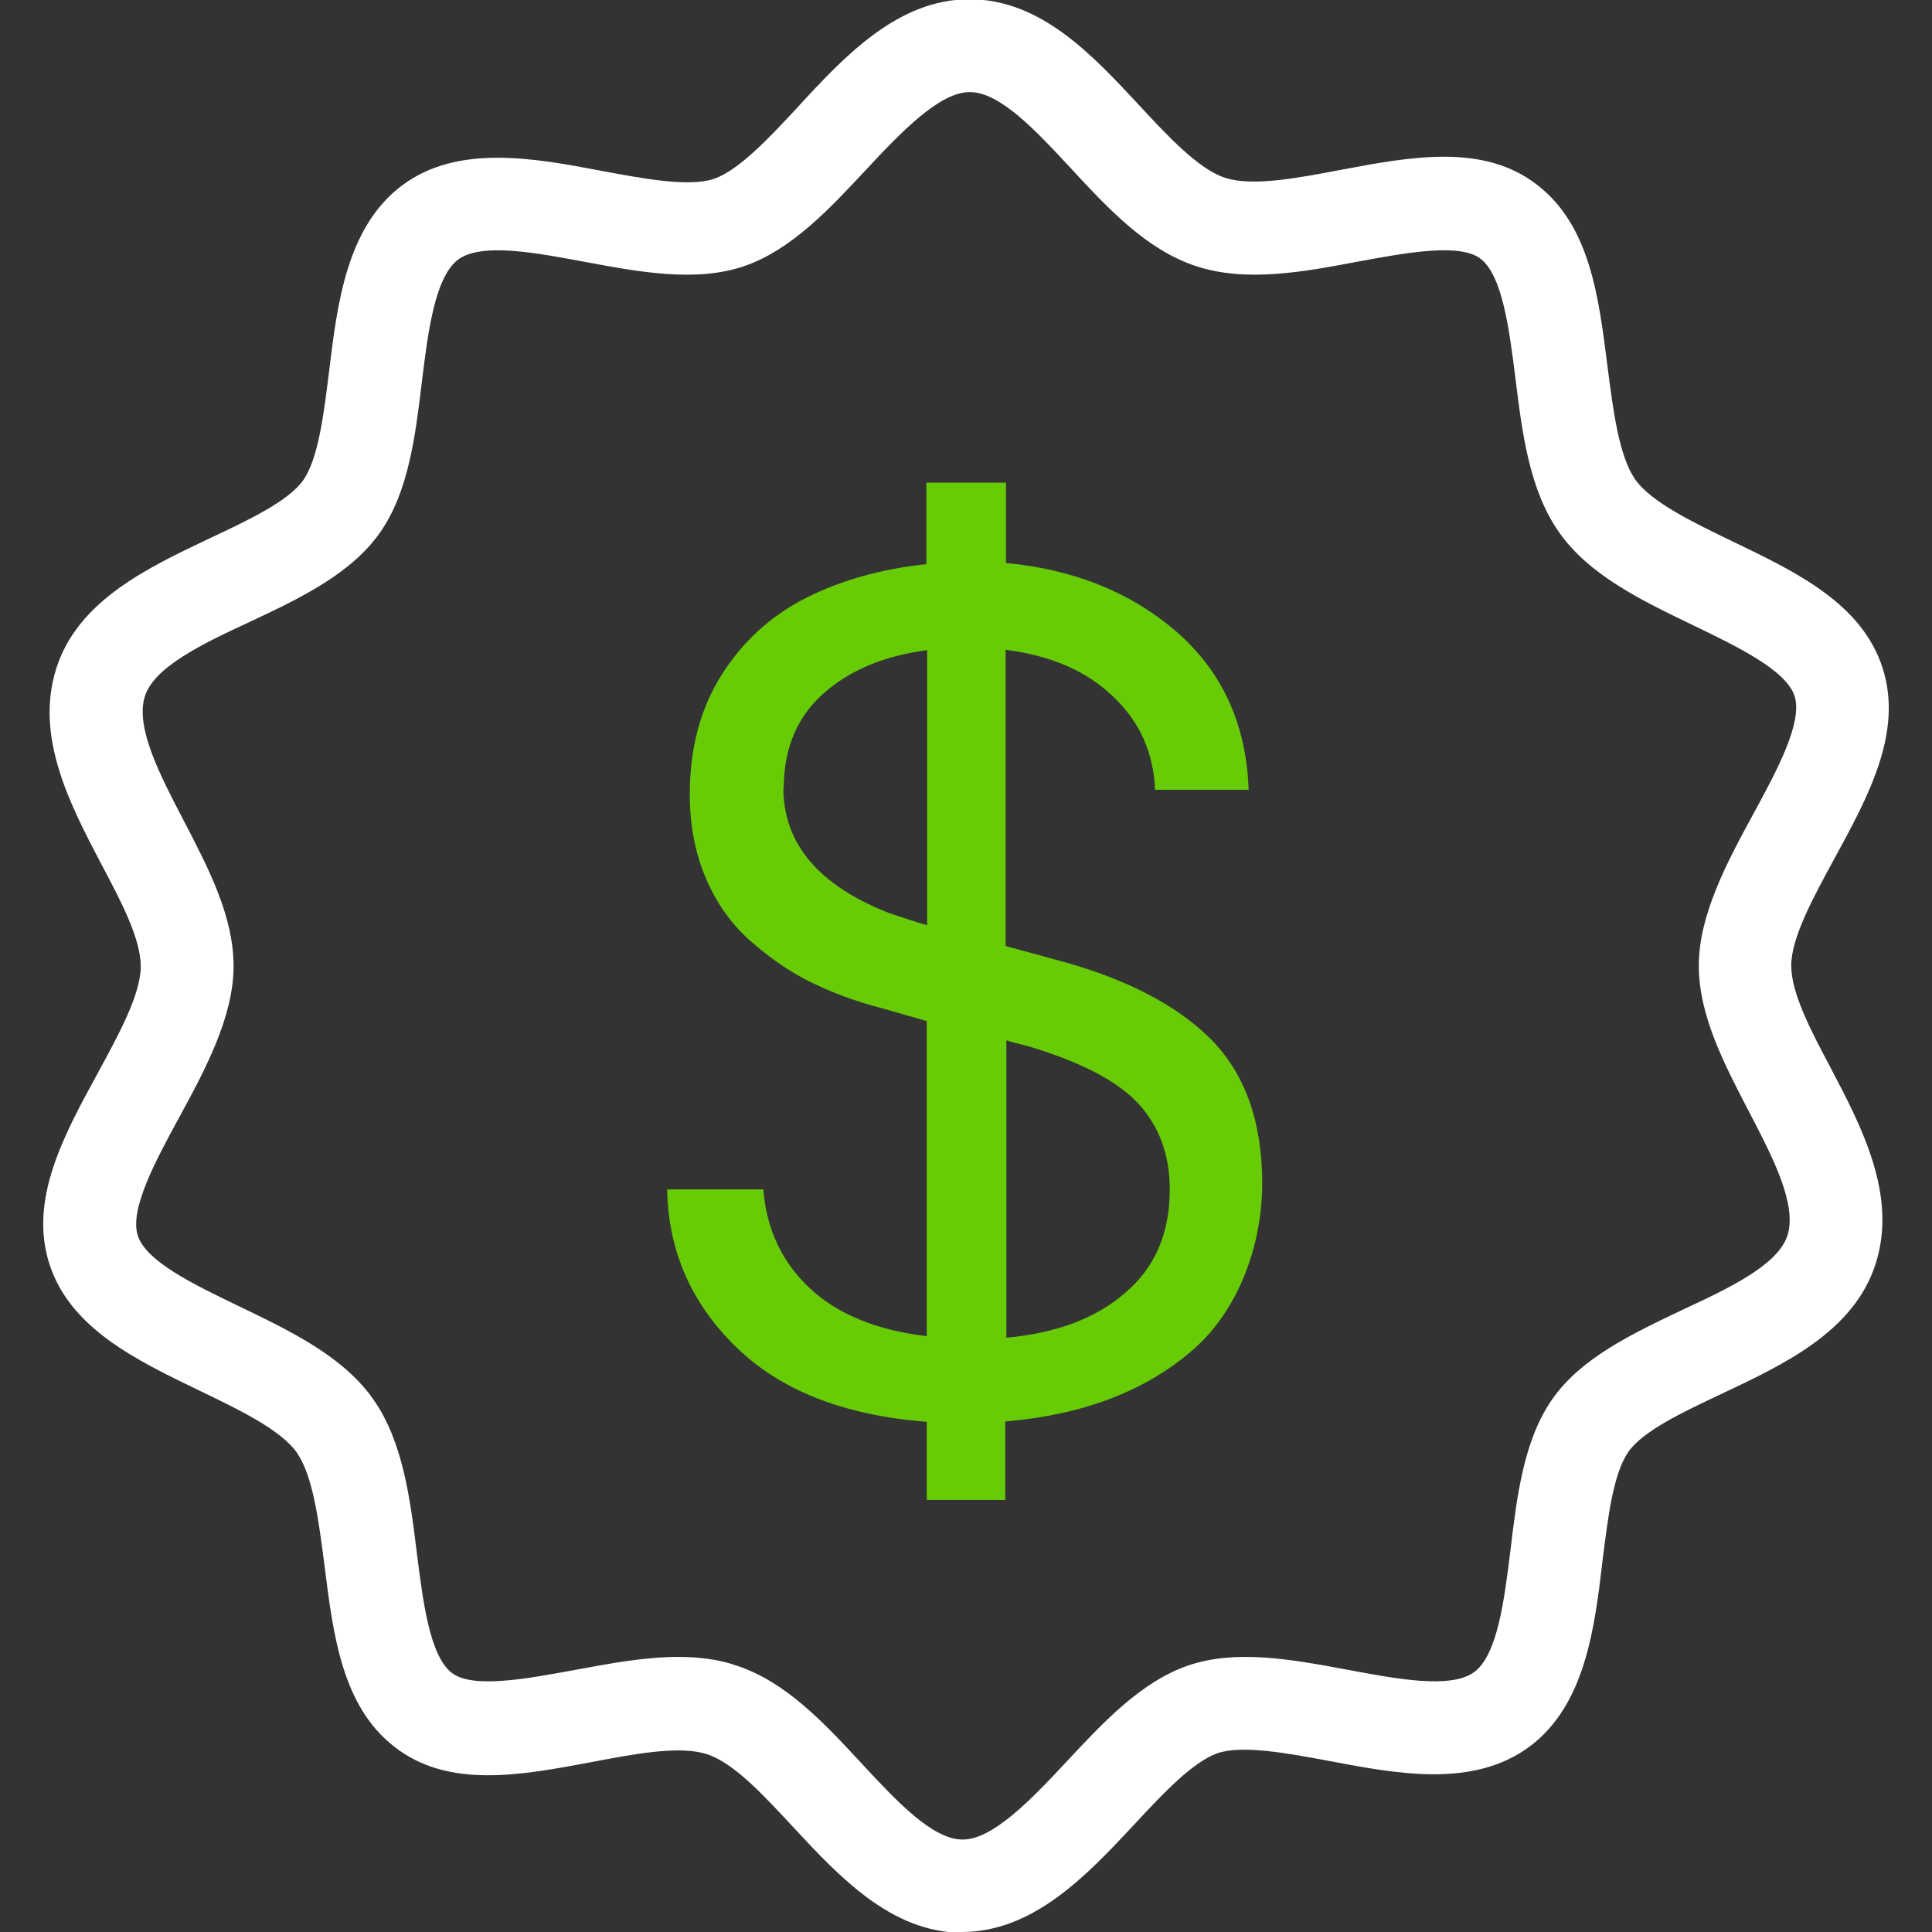
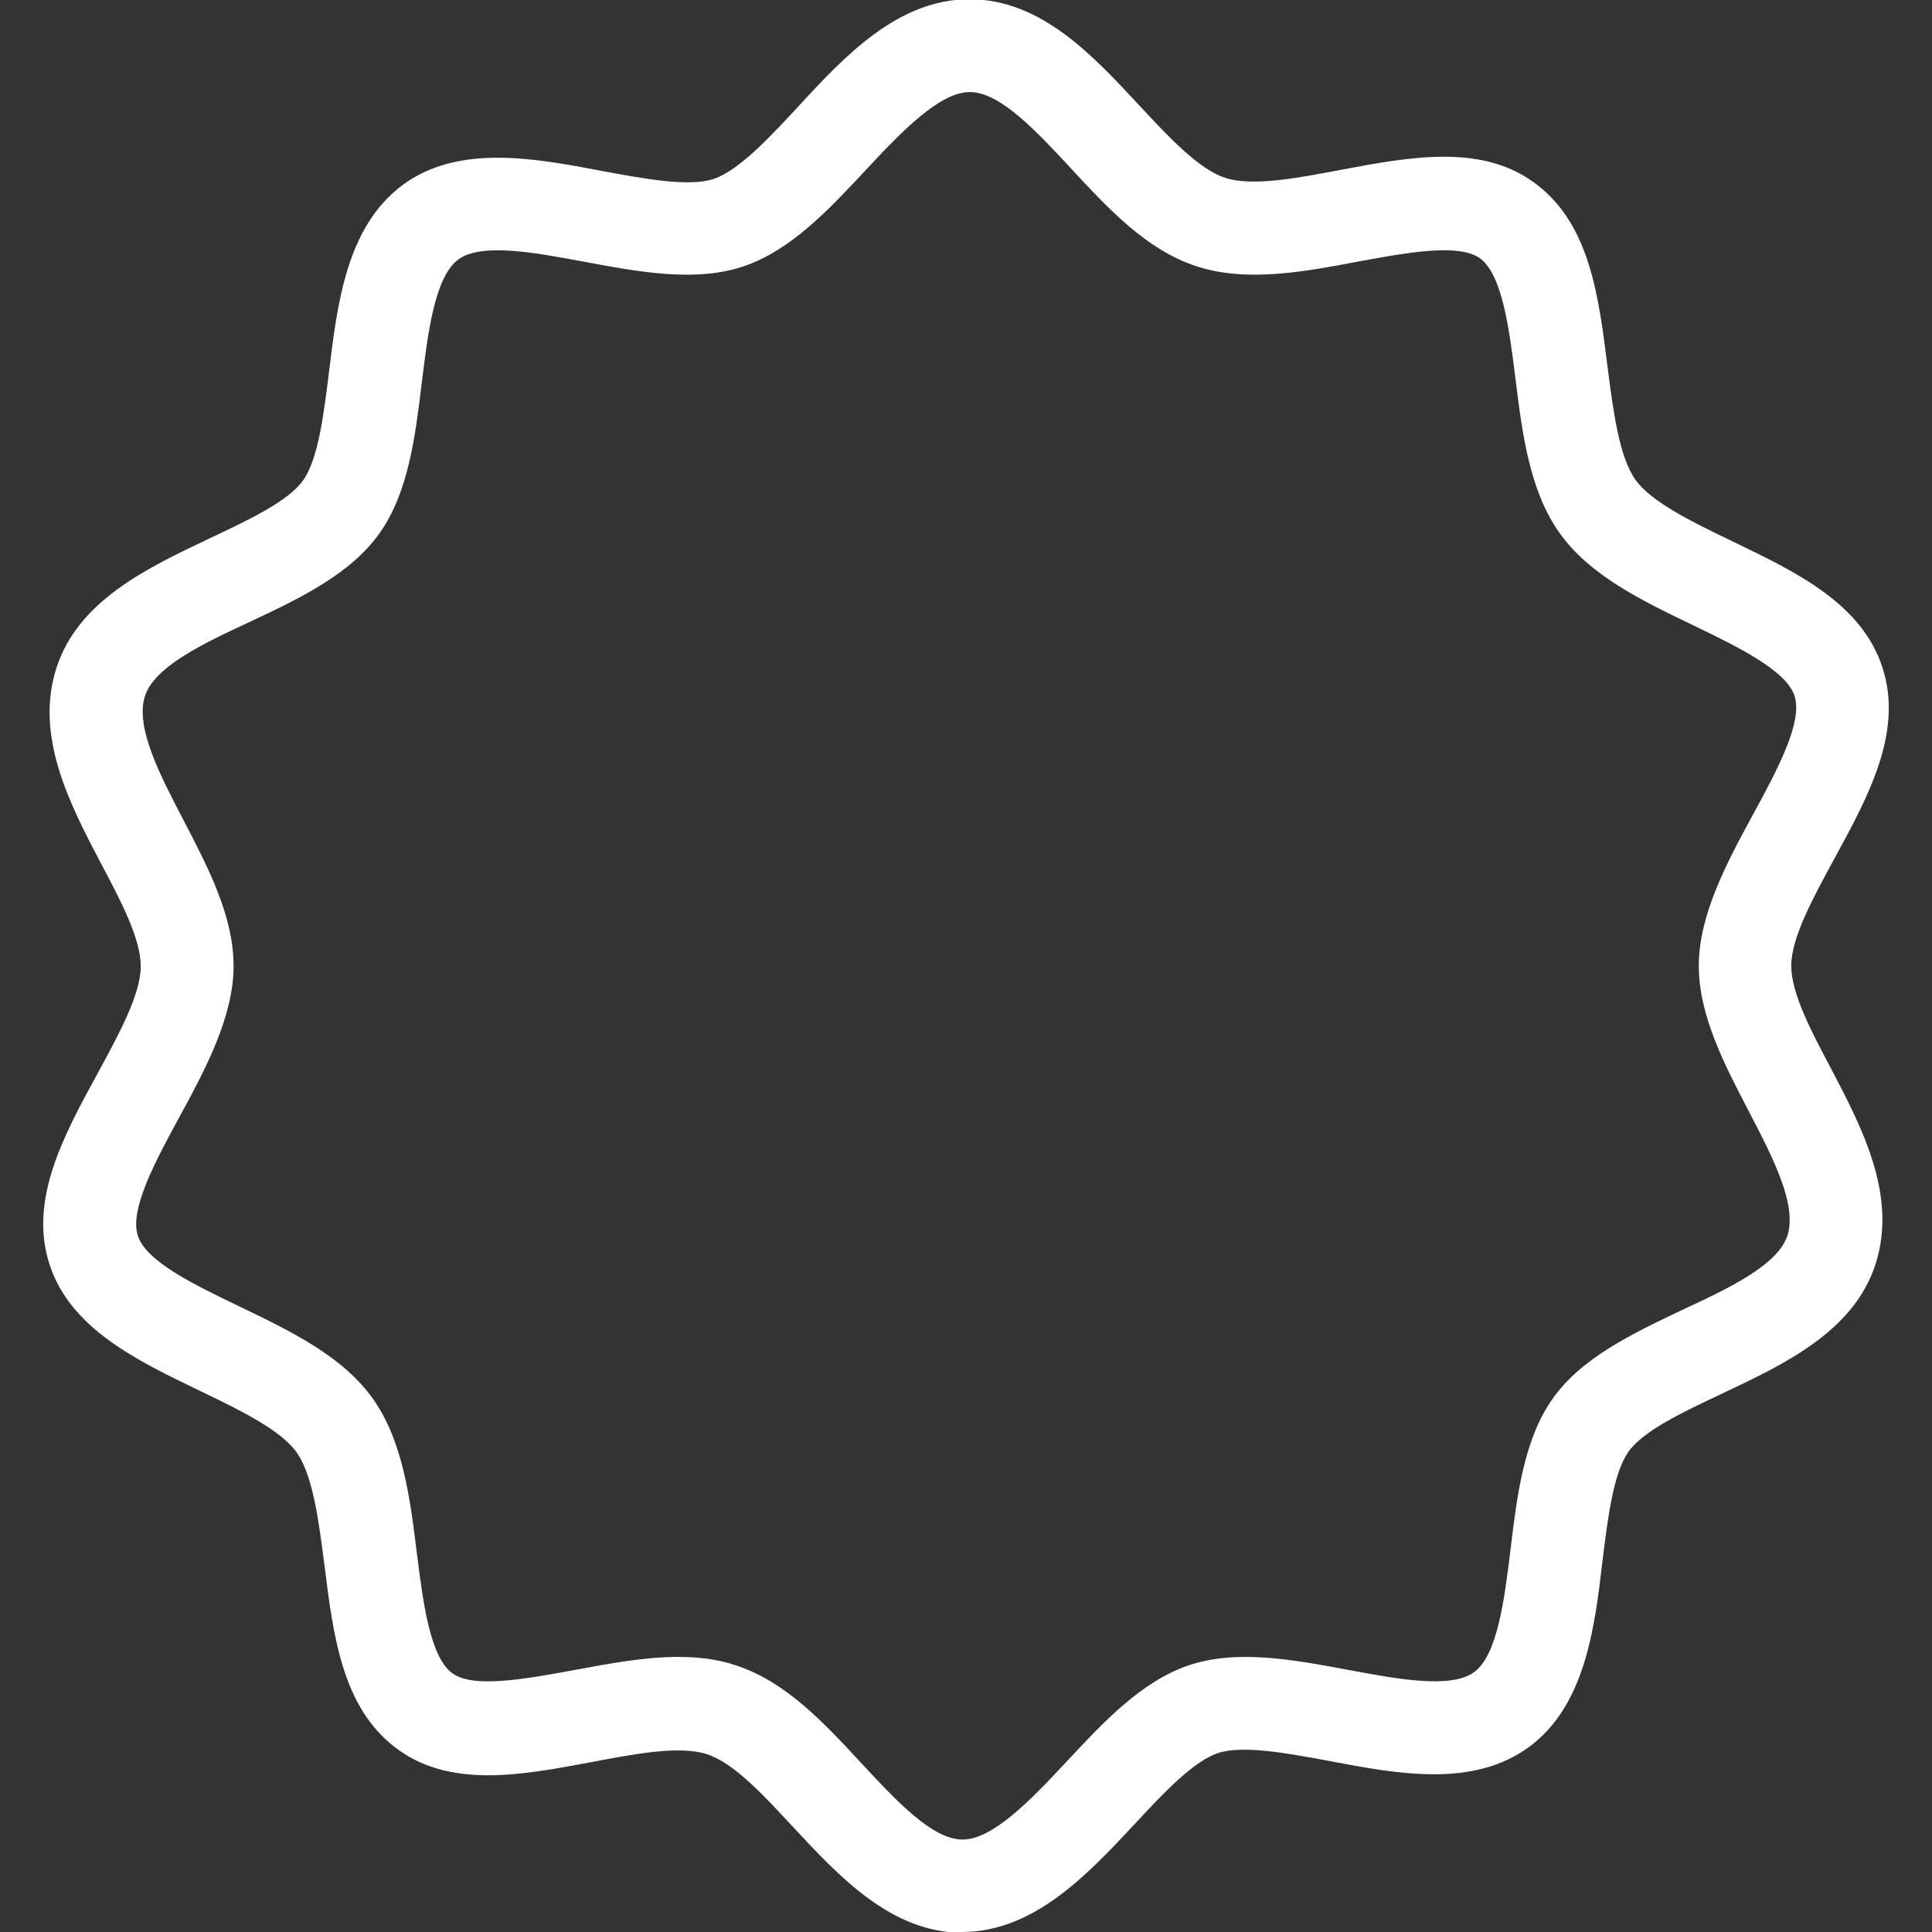
<svg xmlns="http://www.w3.org/2000/svg" id="Layer_1" version="1.1" viewBox="0 0 512 512">
  <rect x="0" y="0" width="512" height="512" fill="#333333" stroke="none" />
  <defs>
    <style> .st0 { fill: #fff; } .st1 { fill: #67cc06; } </style>
  </defs>
  <path class="st0" d="M255.1,512.2c-18.9,0-32.7-14.9-44.9-28-7.7-8.3-15.7-17-22.8-19.3-7.2-2.4-19.2-.1-30.8,2.1-18.6,3.5-37.8,7.1-52.1-4.1-13.9-10.8-16.2-29.7-18.5-48-1.5-11.6-3-23.6-7.3-29.9-4.3-6.1-15.3-11.4-25.9-16.5-16.8-8.1-34.2-16.5-39.7-33.5-5.5-17.1,3.8-34.1,12.8-50.6,5.6-10.3,11.4-20.9,11.4-28.3s-5.3-17.4-10.5-27.2c-8.3-15.8-17.6-33.7-11.9-51.7,5.7-18.1,24.4-26.8,40.8-34.6,10.2-4.8,20.8-9.8,24.7-15.4,4-5.8,5.4-17.5,6.8-28.7,2.2-18,4.6-38.3,19.4-49.4,14.8-11,35-7.2,52.9-3.8,11.3,2.1,23.1,4.3,29.7,2.1,6.6-2.3,14.5-10.7,22.1-18.9C223.7,15,237.9-.2,256.9-.2s32.7,14.9,44.9,28c7.7,8.3,15.8,17,22.8,19.3,7.2,2.4,19.2.1,30.8-2.1,18.6-3.5,37.9-7.1,52.1,4.1,13.9,10.8,16.2,29.7,18.5,48,1.5,11.6,3,23.6,7.3,29.9,4.3,6.1,15.3,11.4,25.9,16.5,16.8,8.1,34.2,16.4,39.7,33.5,5.5,17.1-3.8,34.1-12.8,50.6-5.6,10.3-11.4,20.9-11.4,28.3s5.3,17.4,10.5,27.2c8.3,15.8,17.6,33.7,11.9,51.7-5.7,18.1-24.4,26.8-40.9,34.6-10.2,4.8-20.8,9.8-24.7,15.4-4,5.8-5.4,17.5-6.8,28.7-2.1,18-4.6,38.4-19.4,49.4-14.9,11-35,7.2-52.9,3.8-11.3-2.1-23.1-4.3-29.7-2.1-6.6,2.3-14.5,10.7-22.1,18.9-12.5,13.4-26.7,28.5-45.7,28.5h0ZM179.7,439.1c5.4,0,10.6.6,15.5,2.3,13.1,4.3,23.3,15.3,33.2,26,9.2,9.9,18.7,20.1,26.7,20.1s18.1-10.5,27.6-20.7c9.7-10.4,19.7-21.1,32.1-25.4,12.8-4.4,27.8-1.6,42.3,1.1,12.9,2.4,27.4,5.2,33.6.6,6.2-4.6,8-19.4,9.6-32.4,1.7-14.2,3.5-29,11-39.8,7.7-11.1,21.4-17.5,34.6-23.8,12.5-5.8,25.3-11.9,27.8-19.7,2.6-8.2-3.9-20.7-10.2-32.8-6.5-12.5-13.3-25.4-13.3-38.7s7.3-27.1,14.4-40.1c6.2-11.4,13.2-24.3,11-31.3-2.2-6.9-15.3-13.2-26.9-18.8-13.5-6.5-27.5-13.2-35.5-24.6-7.9-11.2-9.8-26.3-11.6-40.9-1.6-12.7-3.4-27.1-9.2-31.6-5.5-4.3-19.8-1.6-32.4.7-14.7,2.8-29.9,5.6-43.1,1.2-13.1-4.3-23.3-15.3-33.2-26-9.2-9.9-18.7-20.1-26.7-20.1s-18.1,10.5-27.6,20.7c-9.7,10.4-19.7,21.1-32.1,25.4-12.8,4.4-27.8,1.6-42.3-1.1-12.9-2.4-27.4-5.2-33.6-.6-6.2,4.7-8,19.4-9.6,32.4-1.7,14.2-3.5,29-11,39.8-7.7,11.1-21.4,17.6-34.6,23.8-12.5,5.8-25.3,11.9-27.8,19.7-2.6,8.2,3.9,20.7,10.2,32.8,6.5,12.5,13.3,25.4,13.3,38.7s-7.3,27.1-14.4,40.1c-6.2,11.4-13.2,24.3-11,31.3,2.2,7,15.3,13.2,26.9,18.8,13.5,6.5,27.5,13.2,35.5,24.6,7.9,11.2,9.8,26.4,11.6,41,1.6,12.7,3.4,27,9.2,31.5,5.5,4.3,19.8,1.6,32.4-.7,9.2-1.7,18.6-3.5,27.6-3.5h0Z" />
-   <path class="st1" d="M266.7,397.5h-21.1v-20.7c-21.9-1.7-38.8-8.3-50.6-19.9-11.8-11.5-17.9-25.4-18.2-41.7h25.5c.8,10.5,4.9,19.2,12.2,26.1s17.7,11.2,31.1,12.8v-83.5l-12.2-3.5c-6.6-1.7-12.8-4-18.5-6.8-5.7-2.8-11-6.5-16.1-11s-9-10.1-11.8-16.7c-2.8-6.6-4.2-14-4.2-22.1,0-12.2,2.8-22.7,8.4-31.6,5.6-8.9,13.1-15.7,22.3-20.4,9.3-4.7,19.9-7.7,32-9v-21.6h21.1v21.3c18.2,1.7,33.3,7.9,45.4,18.4,12,10.6,18.3,24.4,18.9,41.7h-24.8c-.4-9.9-4.1-18.1-11.2-24.8-7-6.7-16.5-10.8-28.4-12.3v78.5l12.8,3.5c18.4,4.8,32.2,11.9,41.4,21,9.2,9.2,13.8,22,13.8,38.4s-6.3,33.9-18.8,44.5c-12.5,10.7-29,16.9-49.3,18.6v20.7h0ZM207.6,208.8c0,14.8,9.4,25.9,28.1,33.2,3.9,1.3,7.2,2.4,10,3.2v-72.9c-11.5,1.5-20.7,5.4-27.6,11.6-6.9,6.2-10.4,14.5-10.4,25h0ZM310,315.2c0-9.1-2.8-16.7-8.3-22.7-5.5-6-15.3-11.1-29.4-15.3-2.5-.6-4.4-1.1-5.6-1.5v78.8c13.2-1.2,23.7-5.1,31.5-11.9,7.9-6.7,11.8-15.8,11.8-27.4h0Z" />
</svg>